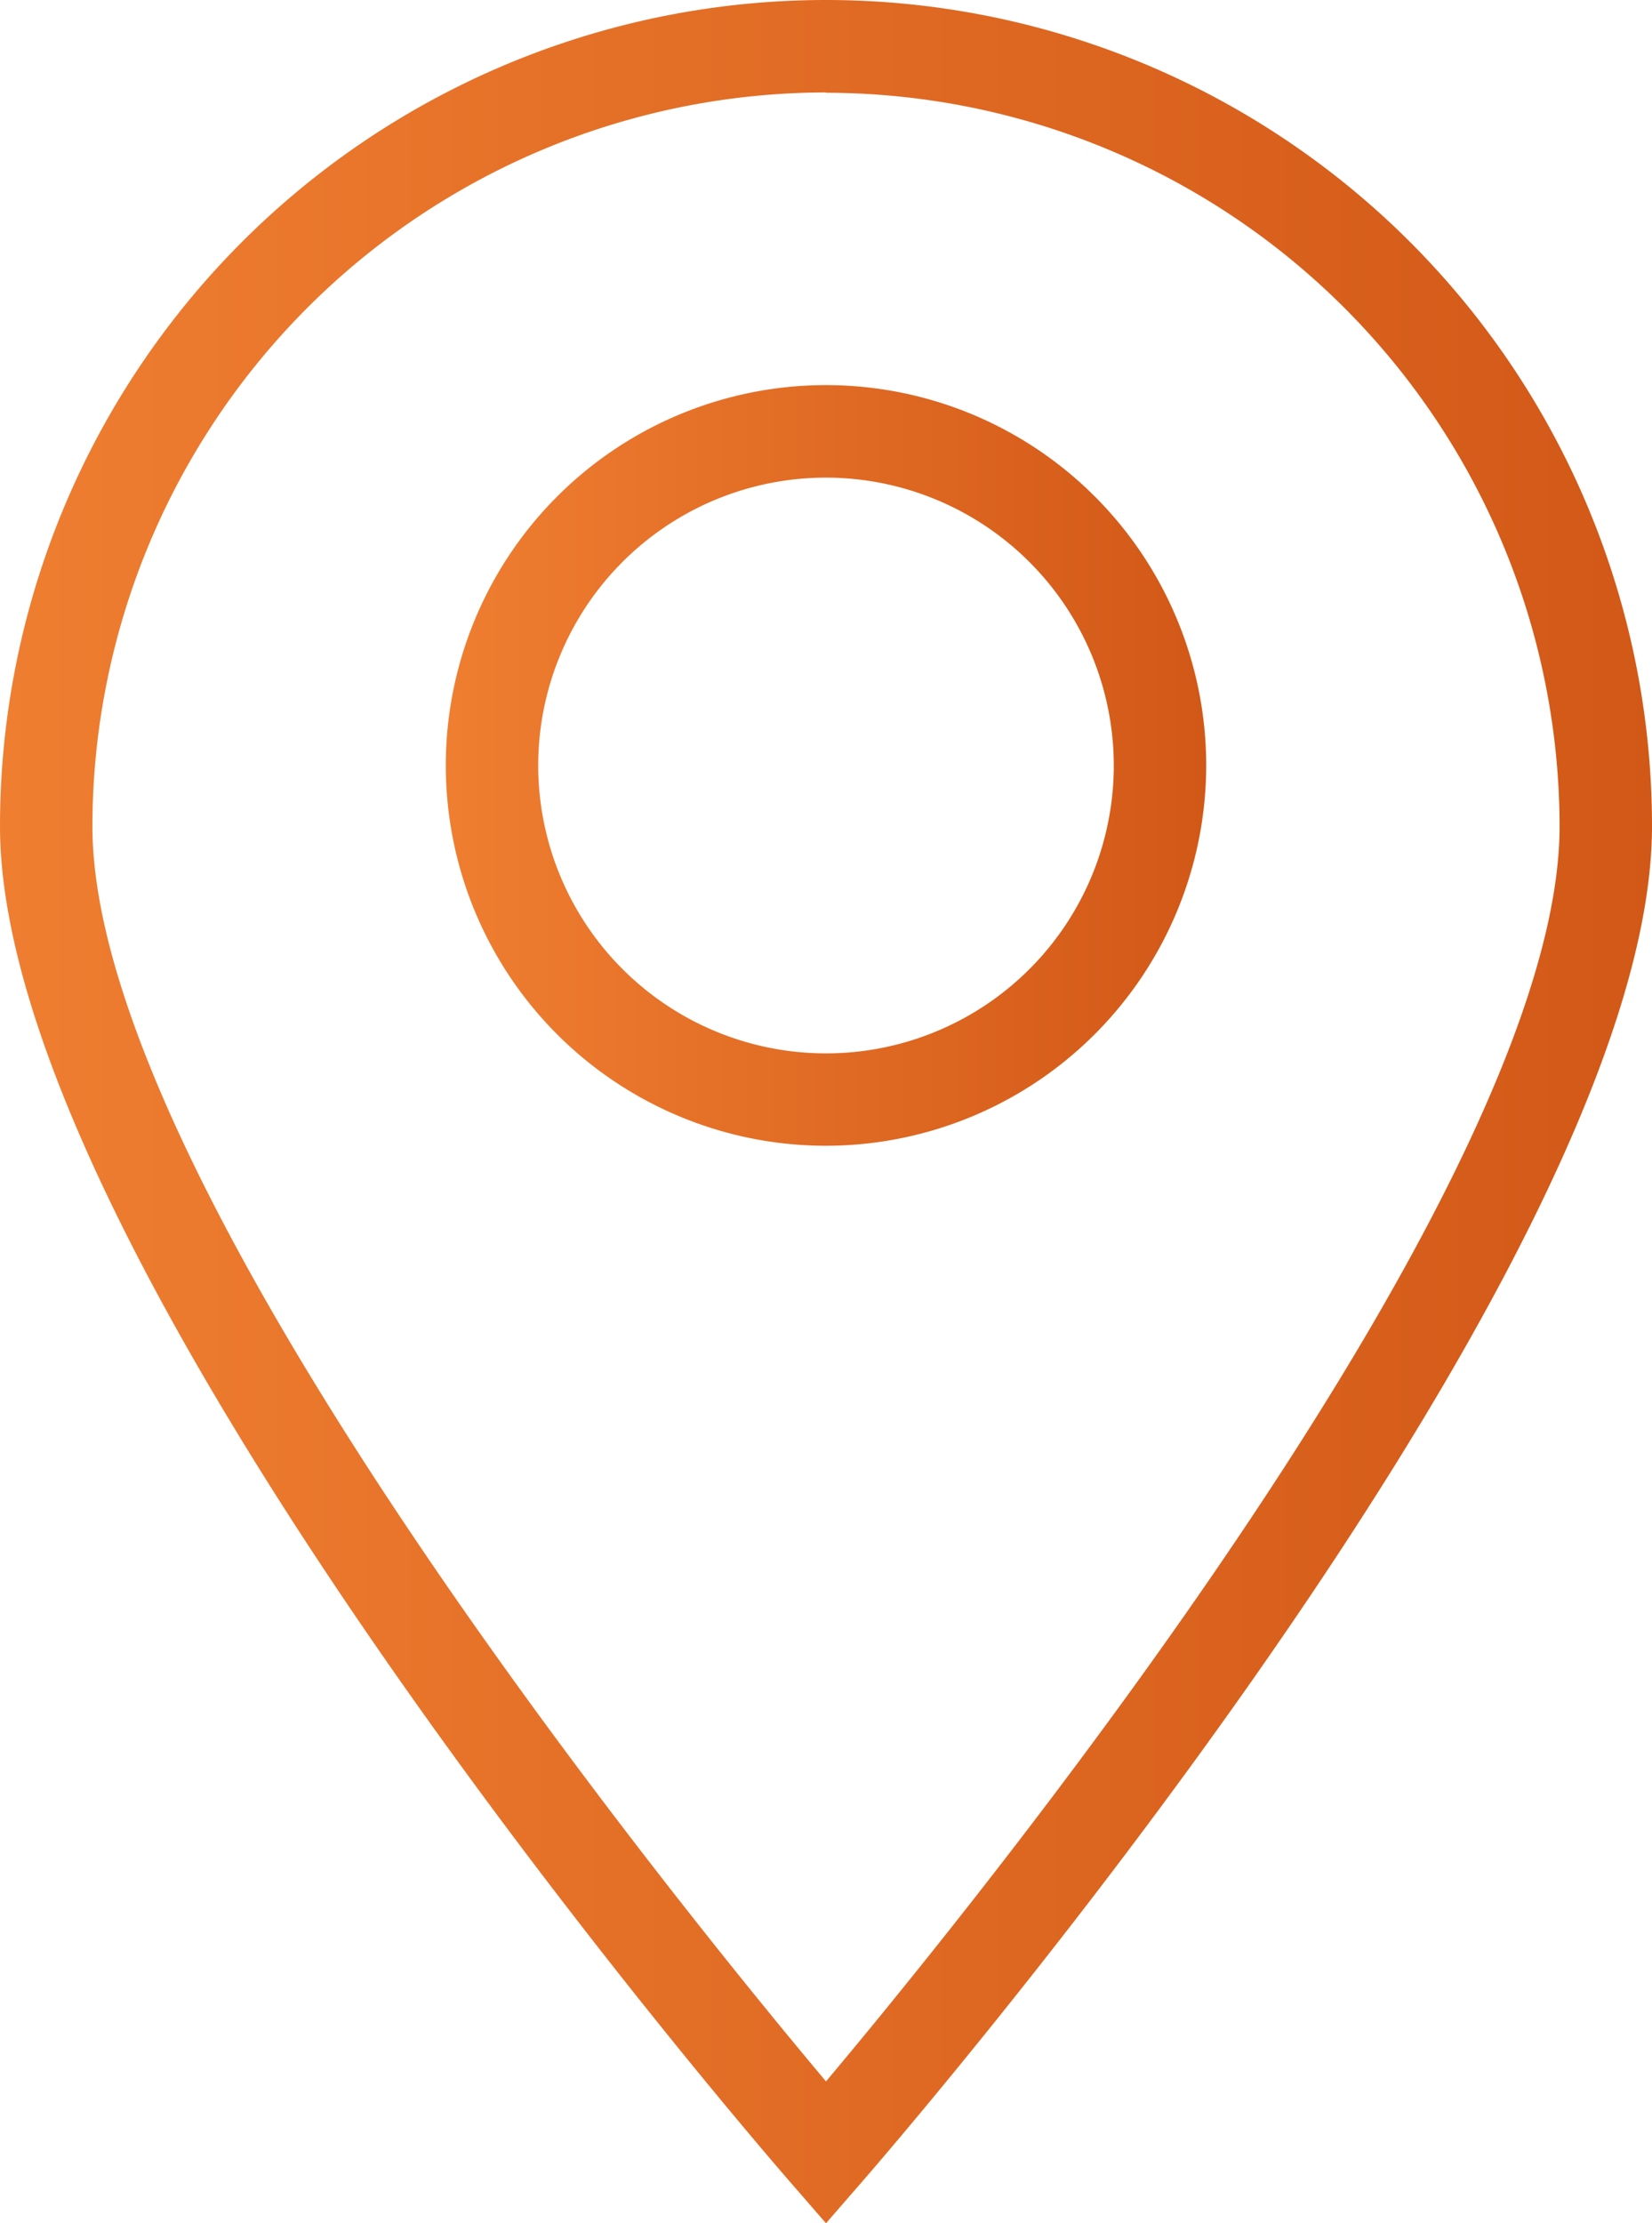
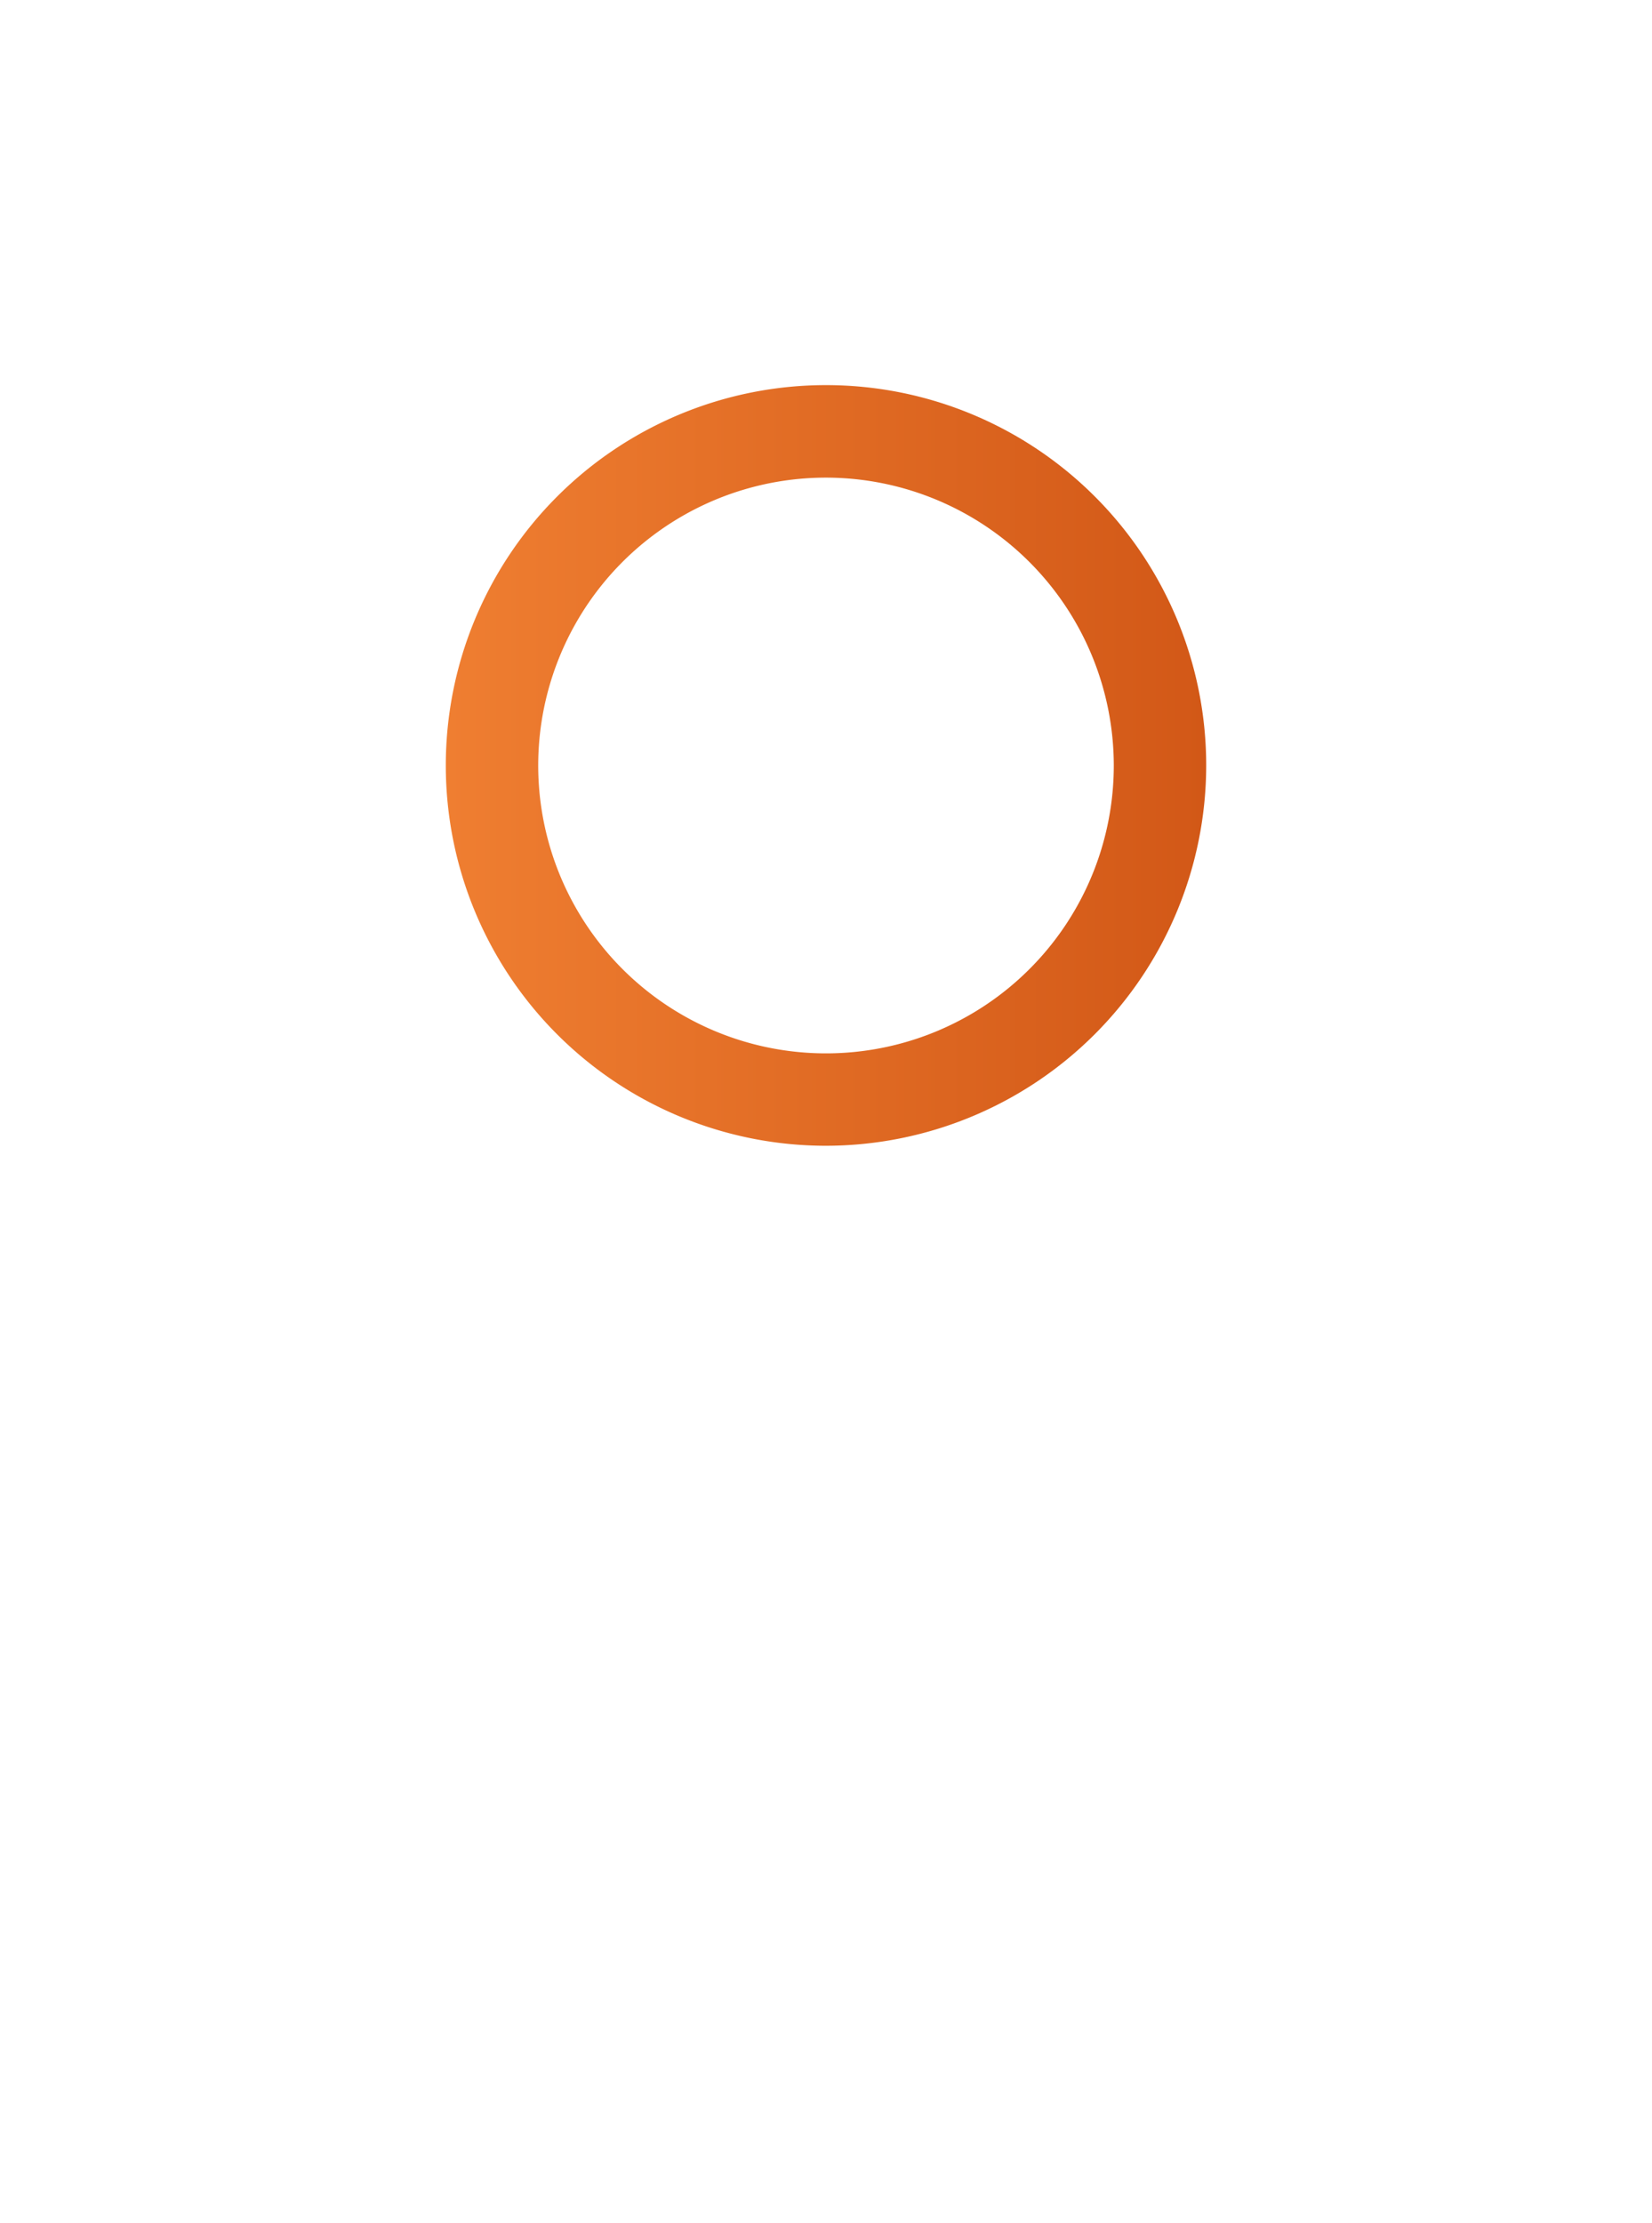
<svg xmlns="http://www.w3.org/2000/svg" width="25.562" height="34.39" viewBox="0 0 25.562 34.39">
  <defs>
    <linearGradient id="linear-gradient" y1="0.5" x2="1" y2="0.5" gradientUnits="objectBoundingBox">
      <stop offset="0" stop-color="#ef7e31" />
      <stop offset="1" stop-color="#d25817" />
    </linearGradient>
  </defs>
  <g id="Grupo_30" data-name="Grupo 30" transform="translate(-164.931 -1118.465)">
    <g id="Grupo_28" data-name="Grupo 28">
-       <path id="Caminho_32" data-name="Caminho 32" d="M177.712,1152.855l-.539-.62c-.5-.574-12.242-14.137-12.242-20.989a12.781,12.781,0,1,1,25.562,0c0,6.852-11.742,20.415-12.242,20.989Zm0-32.96a11.364,11.364,0,0,0-11.351,11.351c0,5.537,9.027,16.648,11.351,19.415,2.324-2.767,11.351-13.881,11.351-19.415A11.364,11.364,0,0,0,177.712,1119.9Z" fill="url(#linear-gradient)" />
-     </g>
+       </g>
    <g id="Grupo_29" data-name="Grupo 29">
      <path id="Caminho_33" data-name="Caminho 33" d="M177.712,1136.188a5.883,5.883,0,1,1,5.883-5.883A5.889,5.889,0,0,1,177.712,1136.188Zm0-10.335a4.453,4.453,0,1,0,4.453,4.452A4.457,4.457,0,0,0,177.712,1125.853Z" fill="url(#linear-gradient)" />
    </g>
  </g>
</svg>